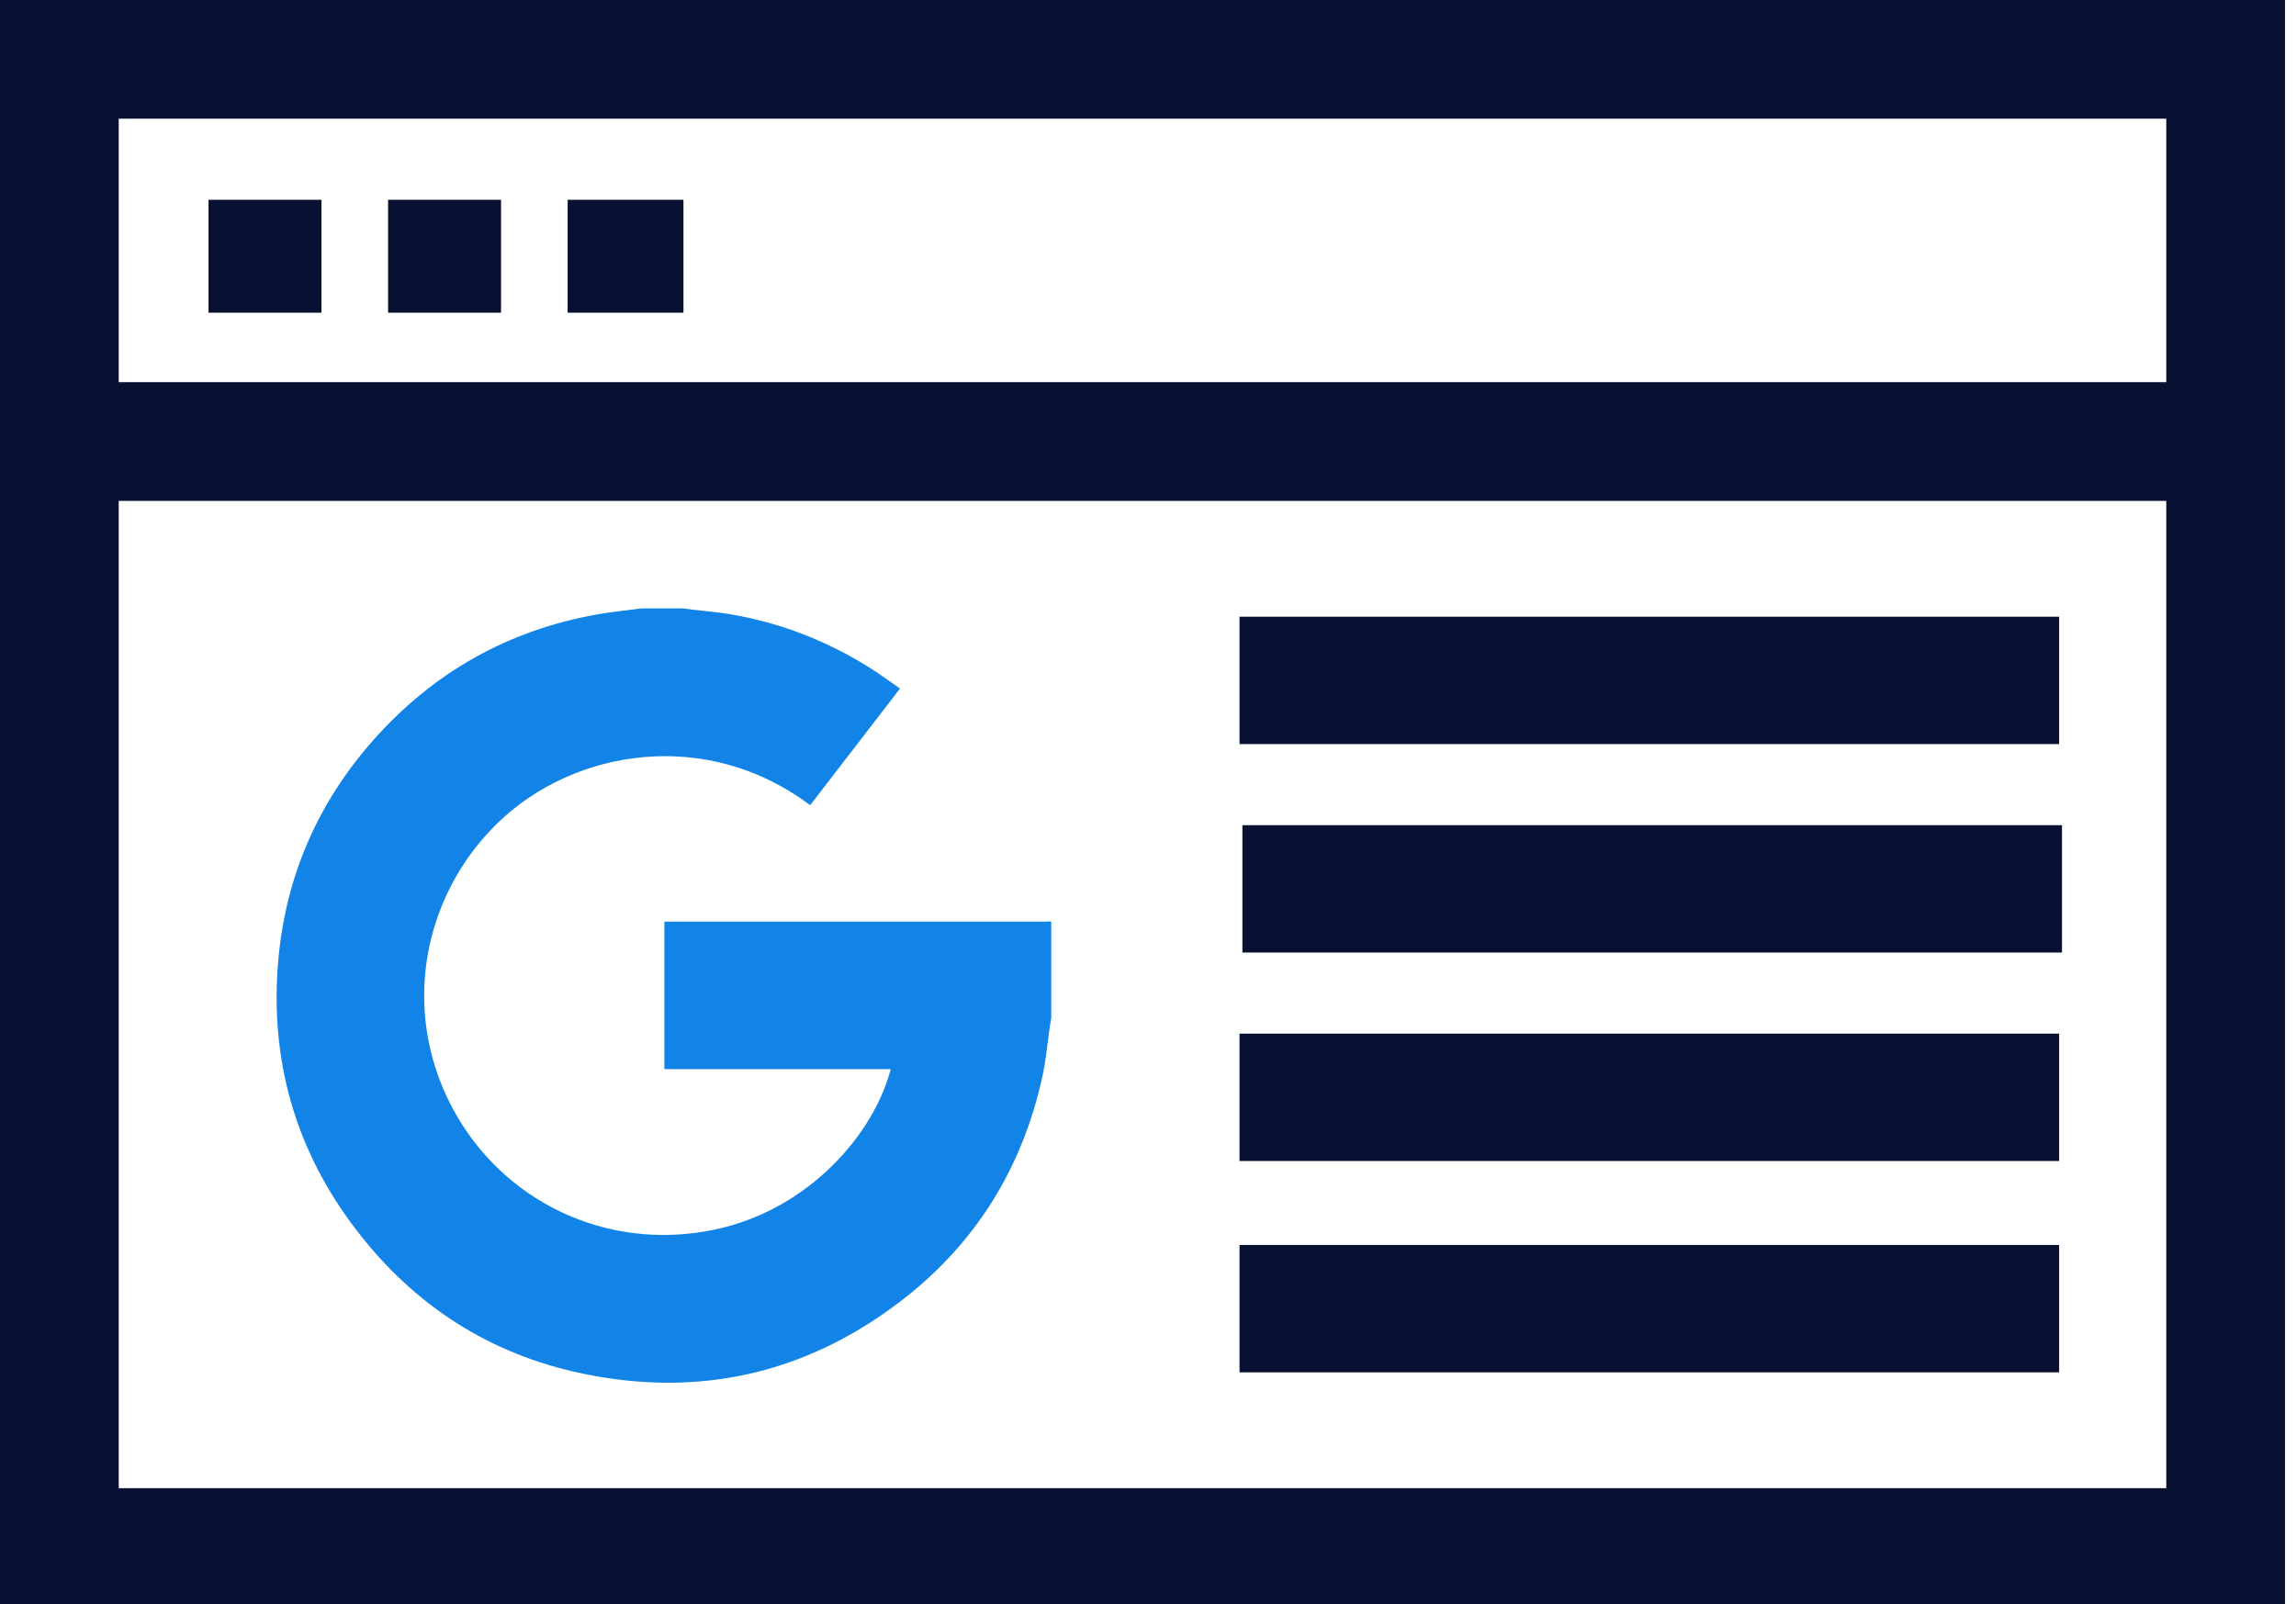
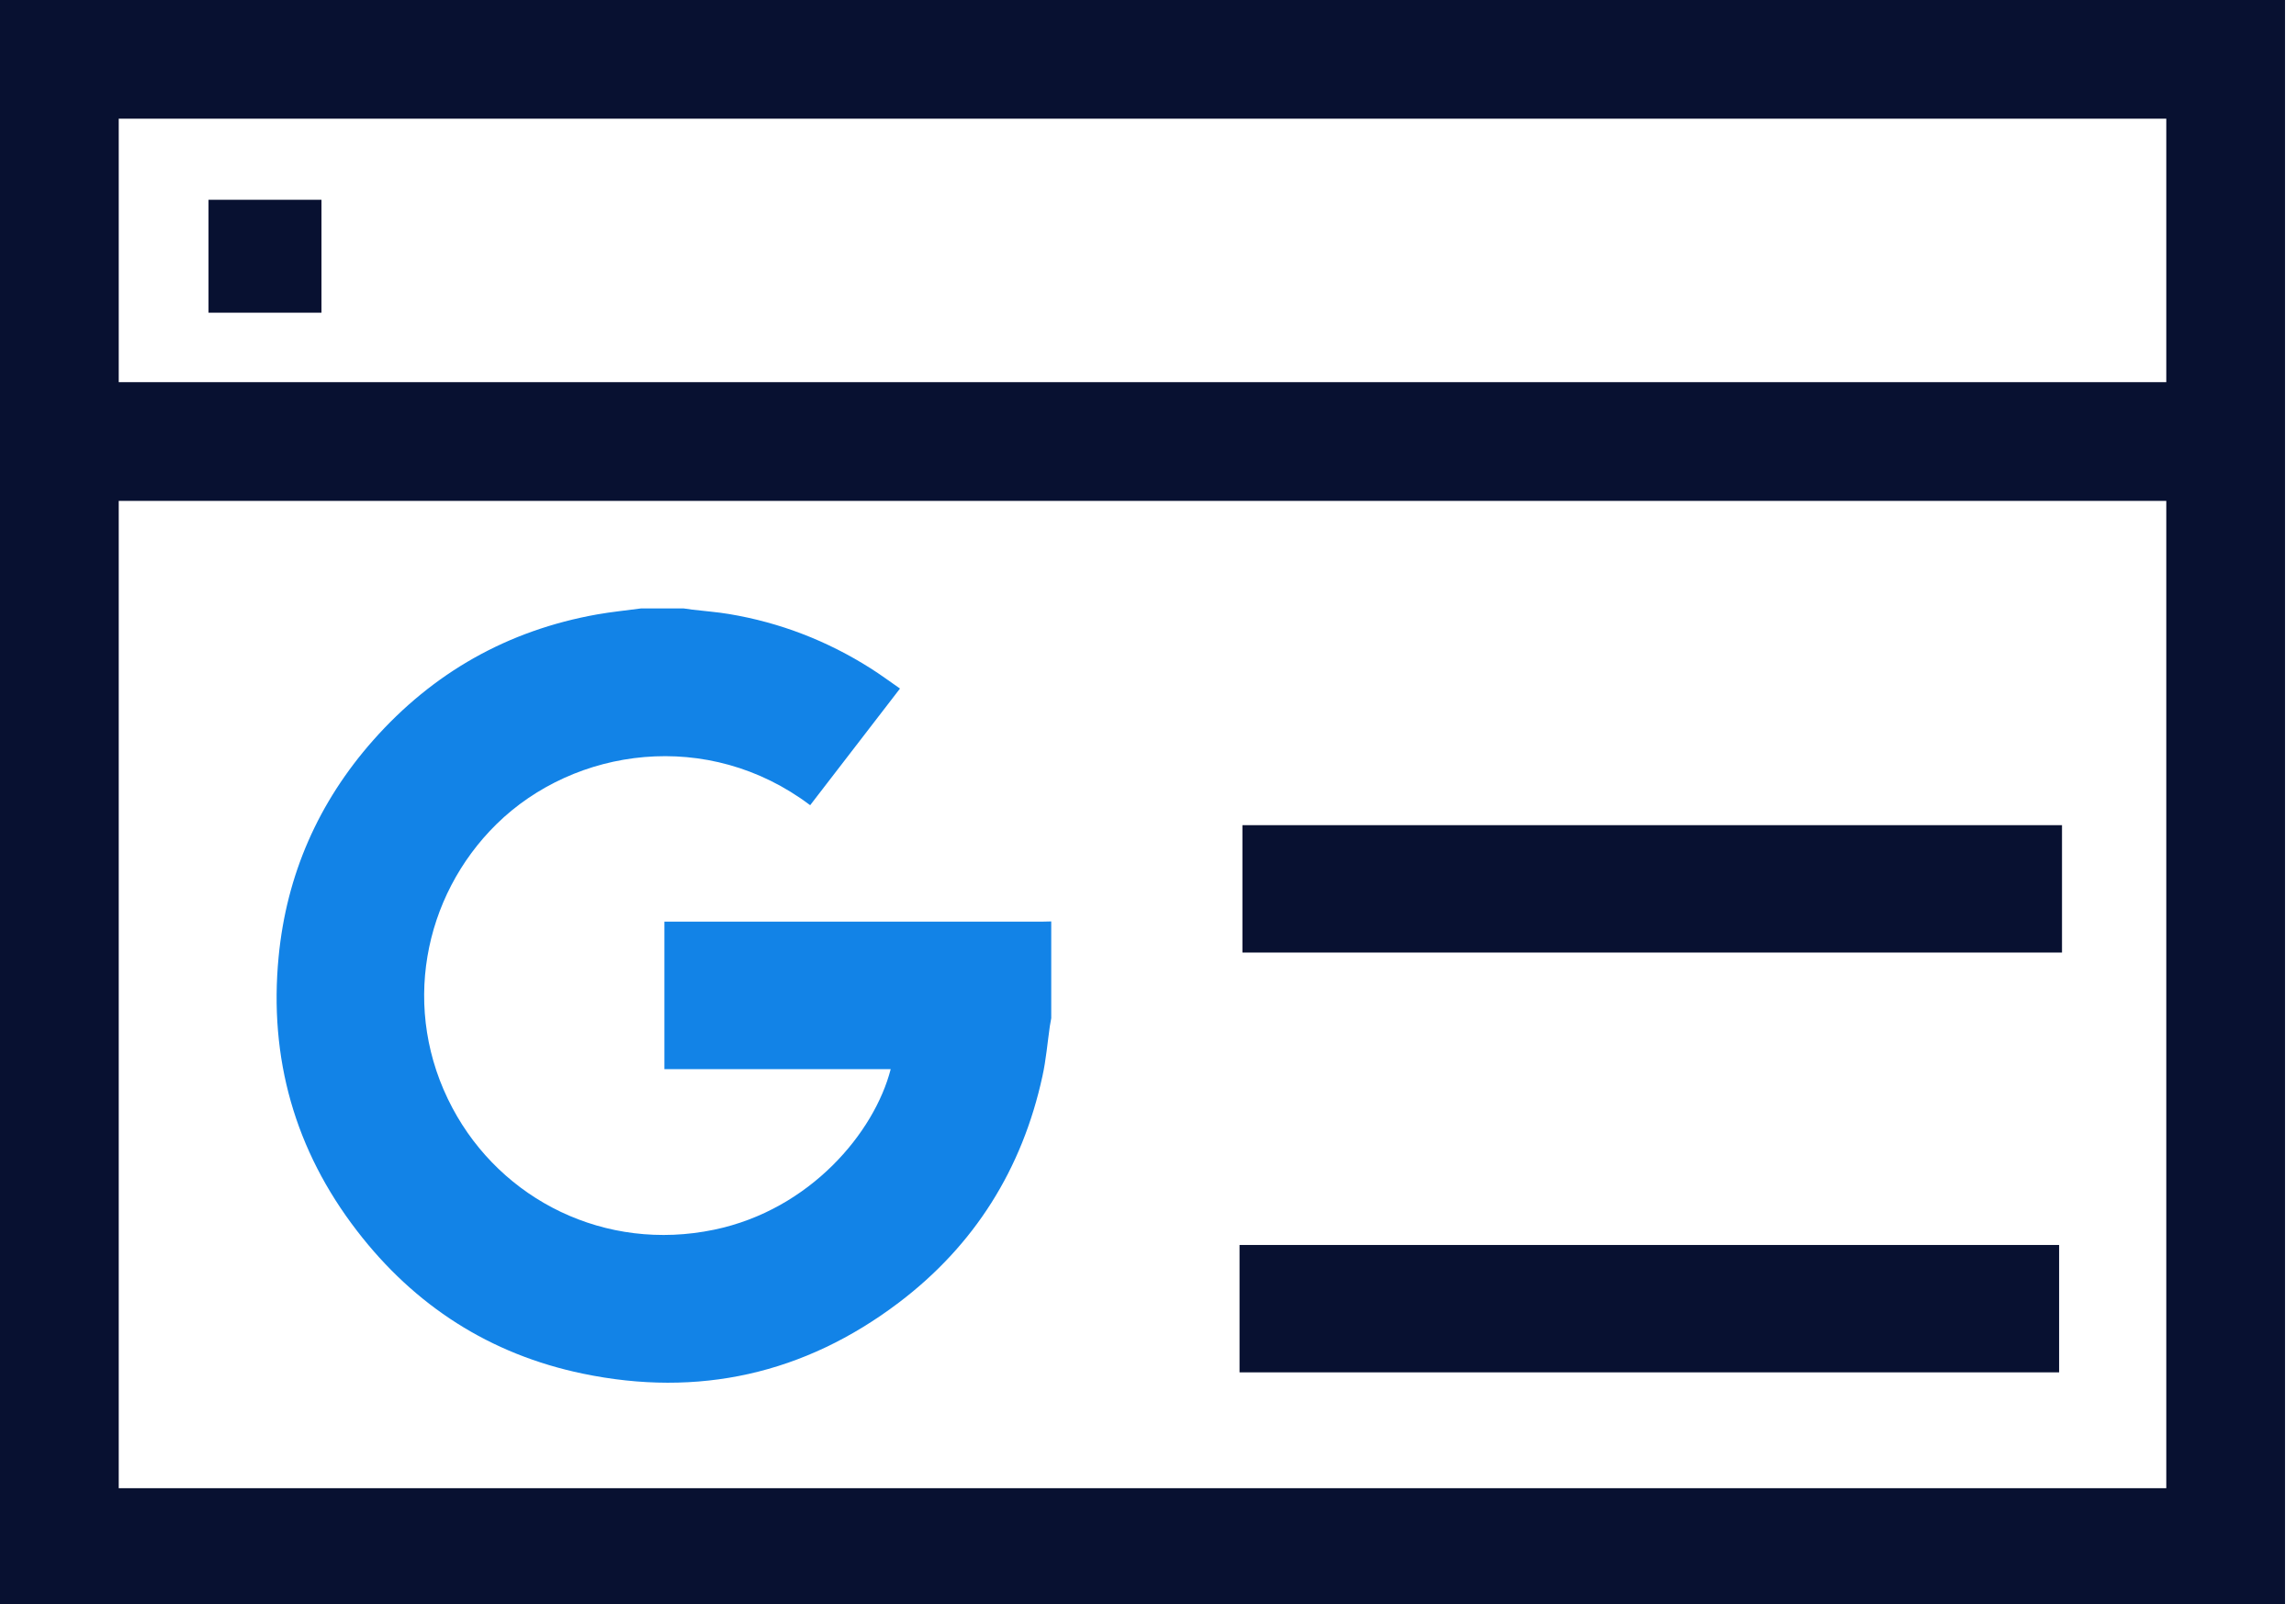
<svg xmlns="http://www.w3.org/2000/svg" width="83" height="58" viewBox="0 0 83 58" fill="none">
  <path d="M23.179 22C23.69 22 24.2 22 24.71 22C24.817 22.015 24.924 22.032 25.031 22.045C25.474 22.099 25.92 22.13 26.359 22.204C28.196 22.511 29.901 23.17 31.473 24.167C31.832 24.394 32.174 24.648 32.535 24.898C31.438 26.323 30.362 27.72 29.287 29.116C25.602 26.334 20.771 27.026 17.948 29.801C15.296 32.41 14.474 36.531 16.355 40.064C18.123 43.388 21.871 45.288 25.82 44.465C29.293 43.74 31.613 40.942 32.198 38.661C29.47 38.661 26.748 38.661 24.017 38.661C24.017 36.875 24.017 35.113 24.017 33.327C24.151 33.327 24.268 33.327 24.383 33.327C28.804 33.327 33.225 33.327 37.646 33.327C37.764 33.327 37.883 33.322 38.002 33.319C38.002 34.486 38.002 35.651 38.002 36.818C37.985 36.915 37.965 37.012 37.951 37.109C37.865 37.711 37.815 38.322 37.684 38.915C36.953 42.276 35.226 45.031 32.488 47.105C29.081 49.684 25.245 50.541 21.061 49.669C17.713 48.971 14.99 47.217 12.908 44.51C10.656 41.588 9.719 38.259 10.072 34.597C10.357 31.631 11.51 29.009 13.487 26.772C15.657 24.319 18.357 22.793 21.586 22.217C22.113 22.124 22.648 22.072 23.179 22Z" fill="#1283E7" />
  <path d="M11.621 7.224H7.538V11.307H11.621V7.224Z" fill="#081131" />
  <path d="M82.603 0H0V58H65.852H82.603V0ZM4.292 53.708V40.412V4.292H78.311V53.812H4.292V53.708Z" fill="#081131" />
-   <path d="M18.112 7.224H14.029V11.307H18.112V7.224Z" fill="#081131" />
-   <path d="M24.707 7.224H20.52V11.307H24.707V7.224Z" fill="#081131" />
  <path d="M80.823 13.819H1.78V18.112H80.823V13.819Z" fill="#081131" />
  <path d="M74.437 29.838H44.913V34.444H74.541V29.838H74.437Z" fill="#081131" />
-   <path d="M74.437 22.3H44.809V26.906H74.437V22.3Z" fill="#081131" />
-   <path d="M74.437 37.376H44.809V41.982H74.437V37.376Z" fill="#081131" />
  <path d="M74.437 45.018H44.809V49.624H74.437V45.018Z" fill="#081131" />
</svg>